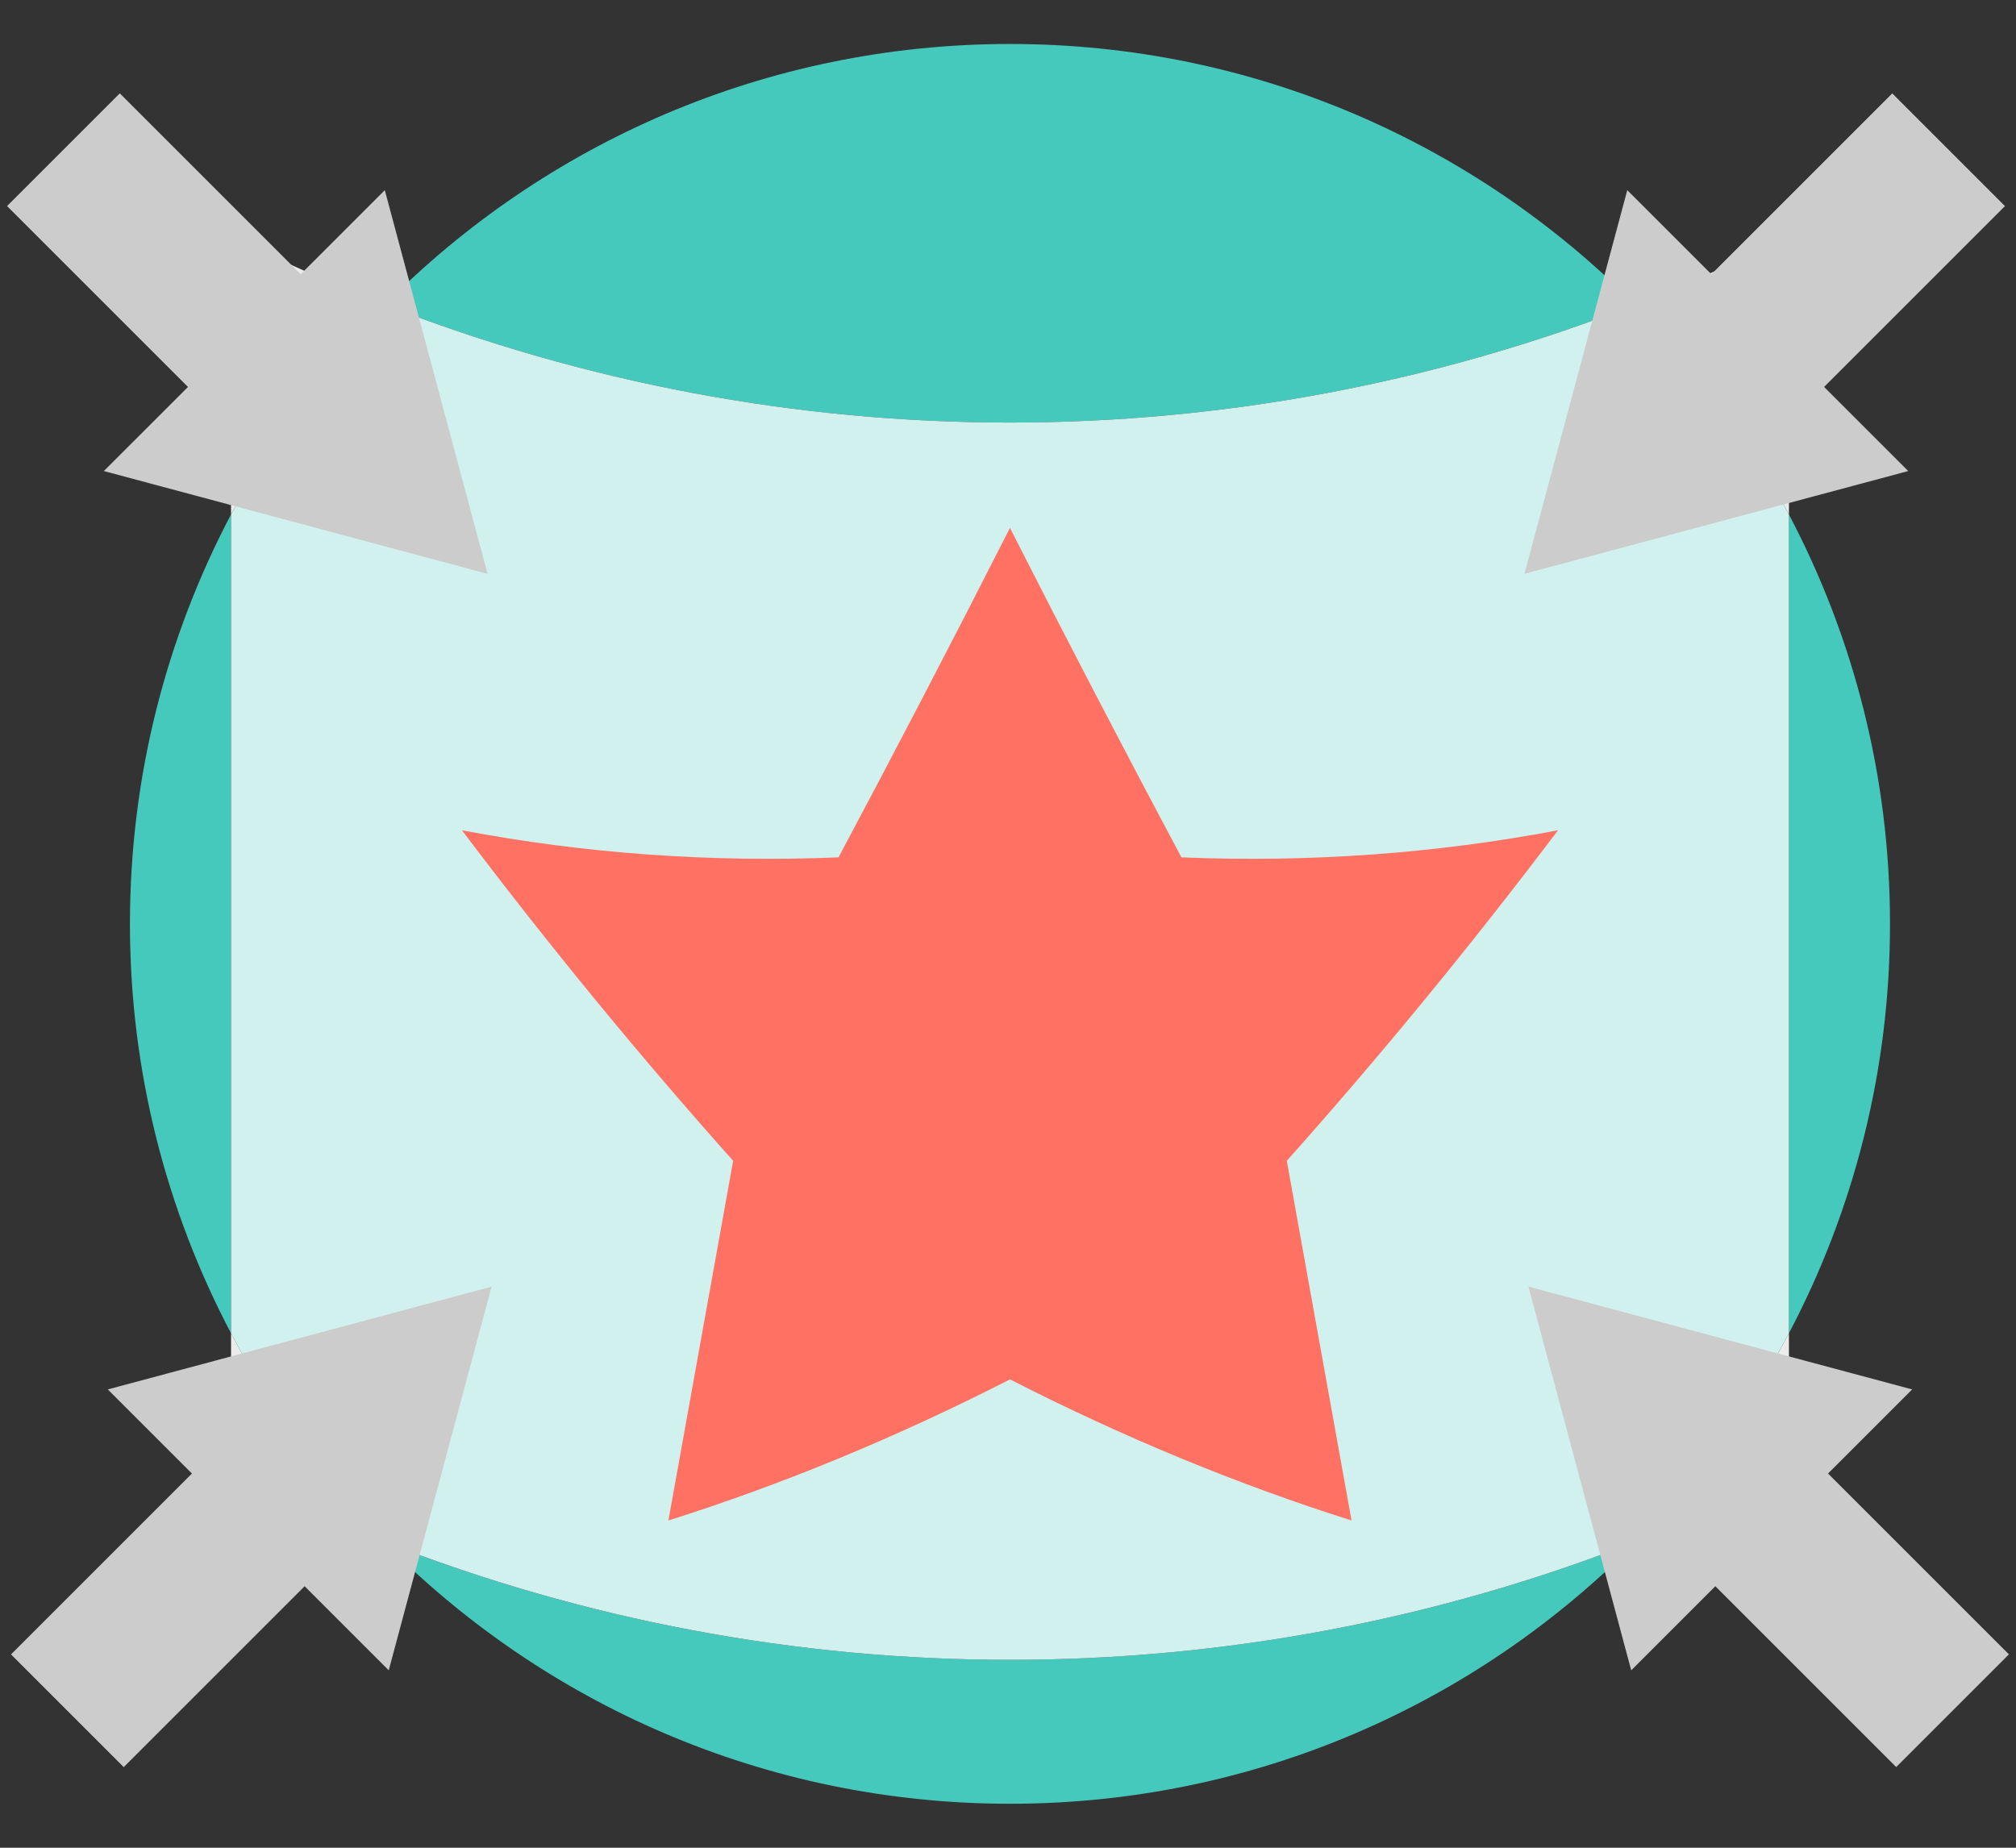
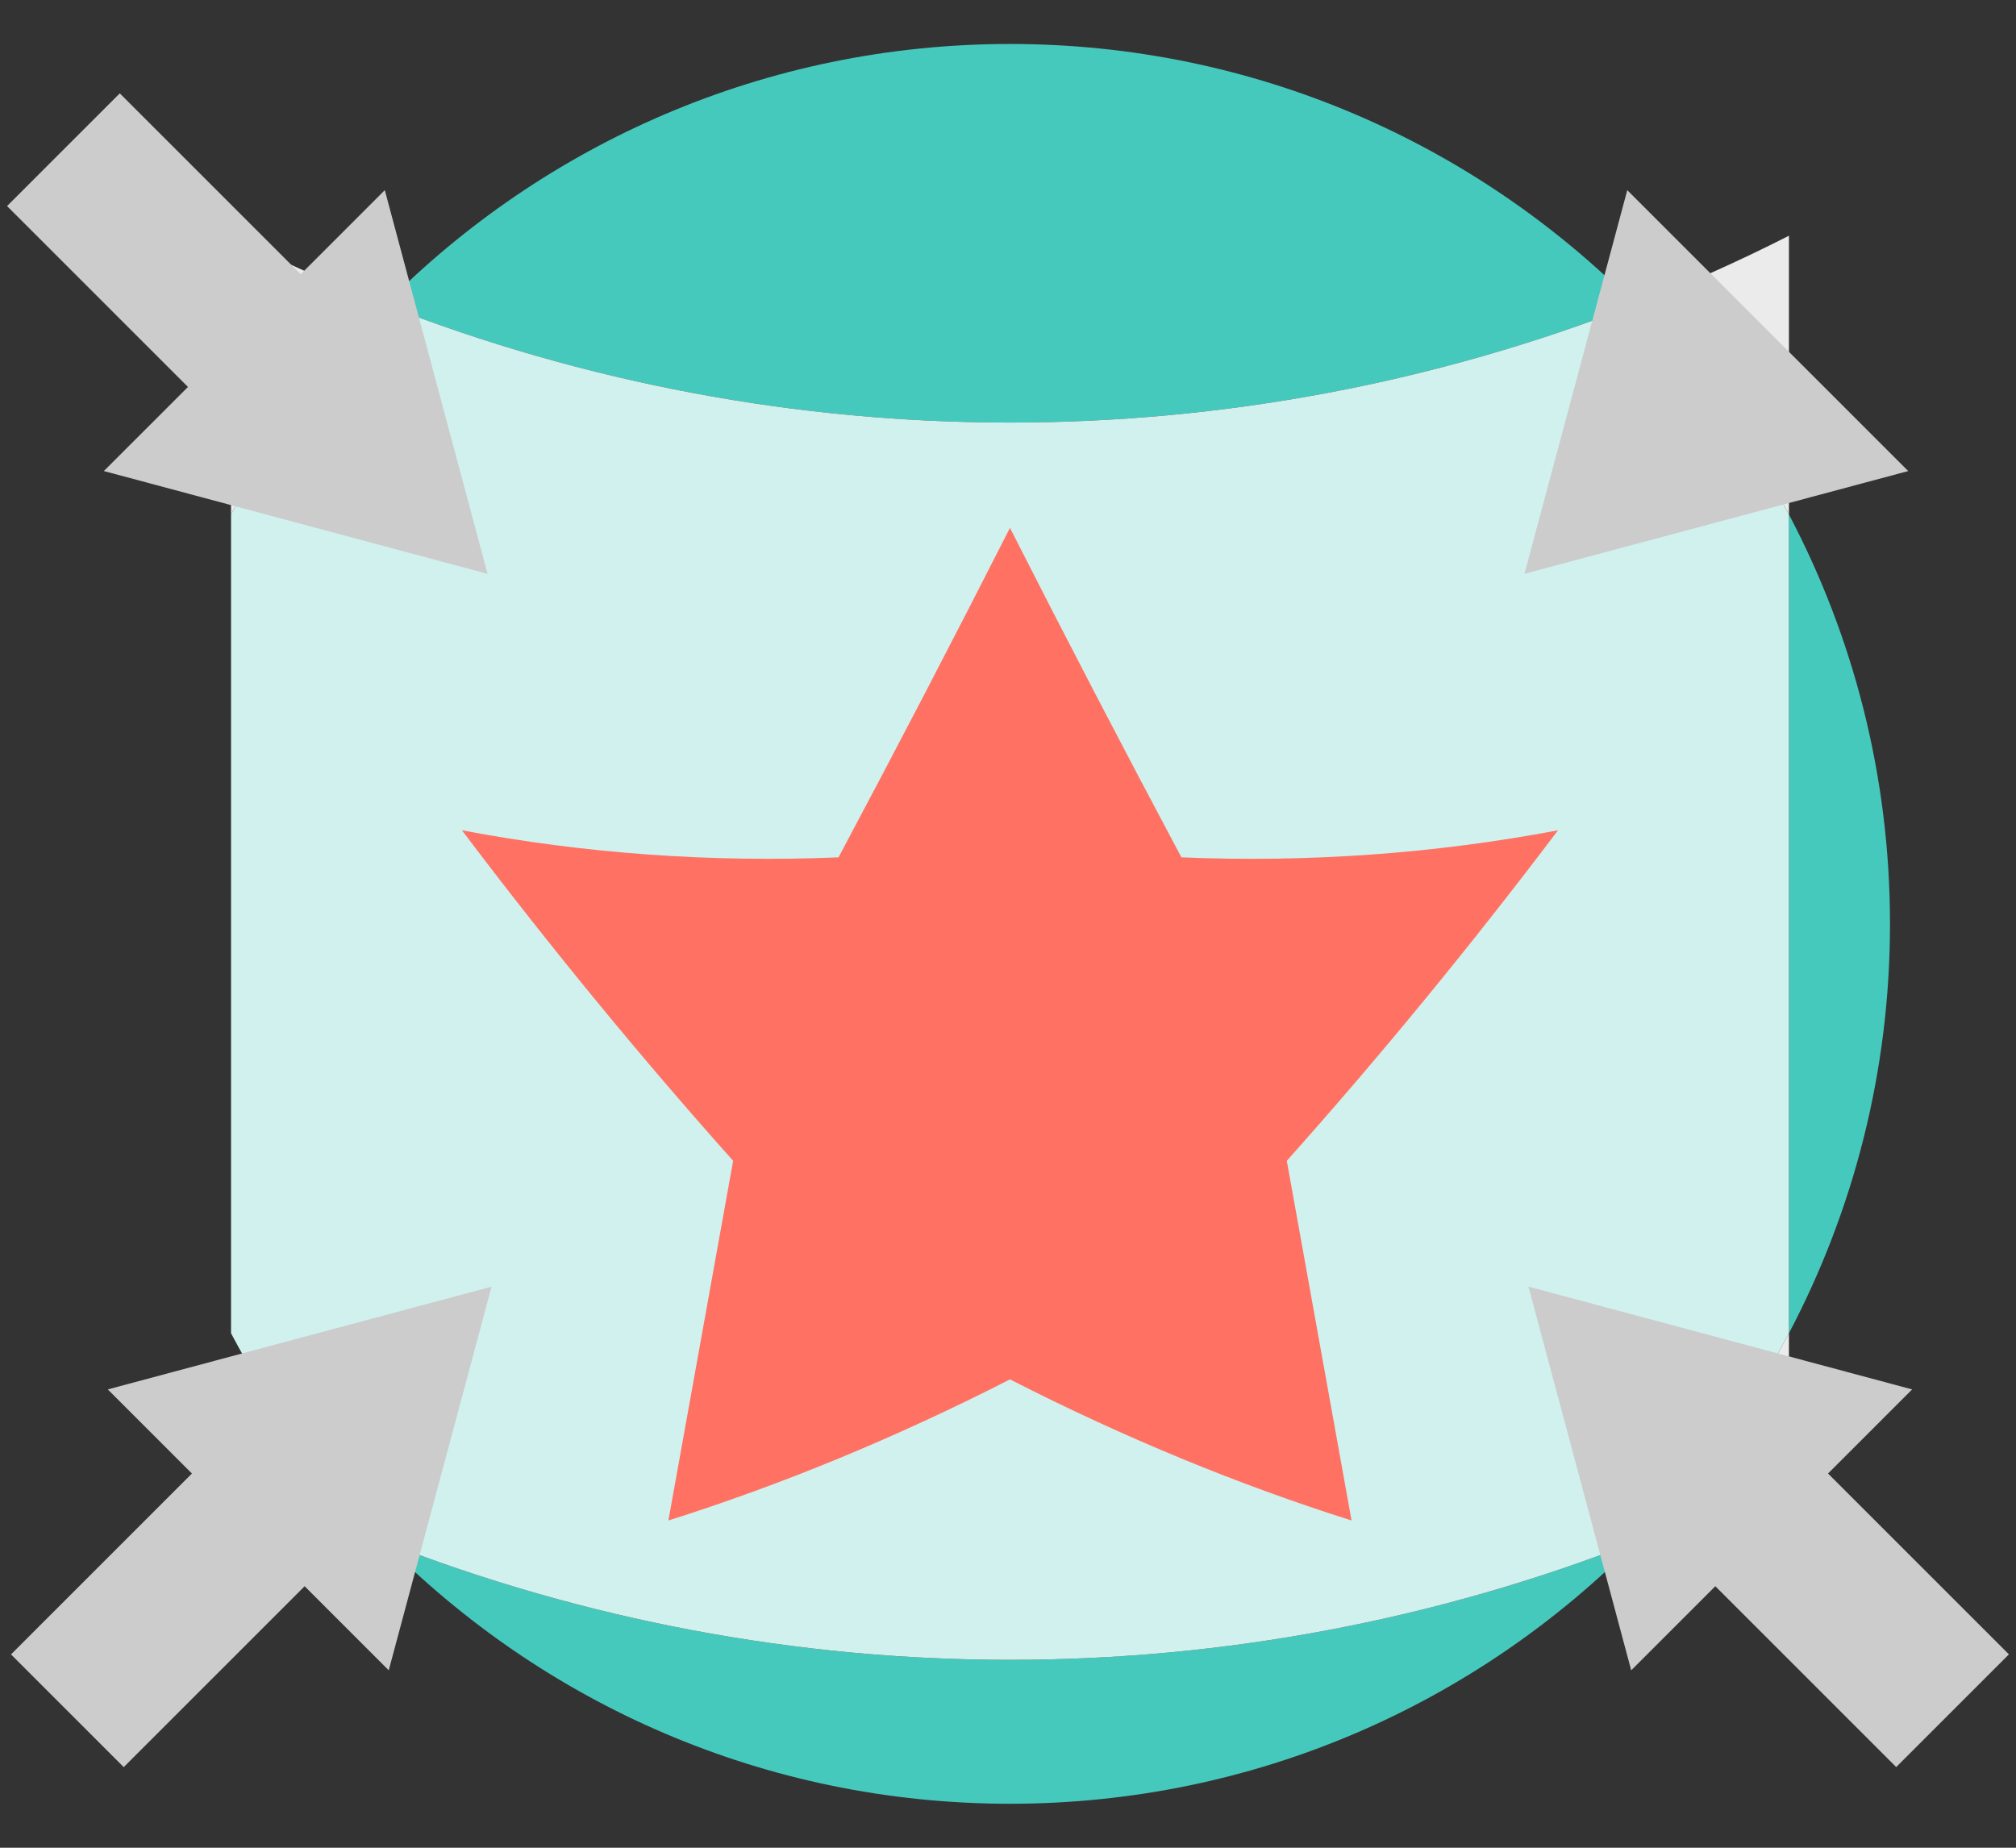
<svg xmlns="http://www.w3.org/2000/svg" width="100%" height="100%" viewBox="0 0 120 110" version="1.1" xml:space="preserve" style="fill-rule:evenodd;clip-rule:evenodd;stroke-miterlimit:10;">
  <rect x="0" y="0" width="120" height="110" fill="#333333" stroke="none" />
  <g transform="matrix(1,0,0,1,5,-44.621)">
    <g transform="matrix(1,0,0,1,107.5,99.621)">
      <path d="M0,0C0,-8.801 -2.182,-17.089 -6.016,-24.371L-6.016,24.371C-2.182,17.089 0,8.802 0,0" style="fill:rgb(70,201,189);fill-rule:nonzero;" />
    </g>
    <g transform="matrix(1,0,0,1,92.326,56.598)">
      <path d="M0,6.16C-9.493,-3.422 -22.655,-9.359 -37.208,-9.359C-51.76,-9.359 -64.923,-3.422 -74.416,6.16C-50.501,15.519 -23.915,15.519 0,6.16" style="fill:rgb(70,201,189);fill-rule:nonzero;" />
    </g>
    <g transform="matrix(1,0,0,1,2.735,99.621)">
-       <path d="M0,0C0,8.802 2.181,17.089 6.016,24.371L6.016,-24.371C2.181,-17.089 0,-8.801 0,0" style="fill:rgb(70,201,189);fill-rule:nonzero;" />
-     </g>
+       </g>
    <g transform="matrix(1,0,0,1,17.807,152.002)">
      <path d="M0,-15.624C9.5,-5.982 22.705,0.001 37.311,0.001C51.917,0.001 65.121,-5.982 74.621,-15.625C50.646,-6.213 23.975,-6.213 0,-15.624" style="fill:rgb(70,201,189);fill-rule:nonzero;" />
    </g>
    <g transform="matrix(1,0,0,1,101.484,136.377)">
      <path d="M0,-12.385C-2.407,-7.817 -5.463,-3.646 -9.056,0C-5.99,-1.204 -2.966,-2.553 0,-4.064L0,-12.385Z" style="fill:rgb(235,235,235);fill-rule:nonzero;" />
    </g>
    <g transform="matrix(1,0,0,1,8.752,75.251)">
      <path d="M0,-16.597L0,0C2.429,-4.613 5.521,-8.822 9.158,-12.493C6.058,-13.706 3,-15.068 0,-16.597" style="fill:rgb(235,235,235);fill-rule:nonzero;" />
    </g>
    <g transform="matrix(1,0,0,1,8.752,128.057)">
-       <path d="M0,4.256C2.966,5.767 5.99,7.116 9.056,8.321C5.463,4.674 2.407,0.503 0,-4.065L0,4.256Z" style="fill:rgb(235,235,235);fill-rule:nonzero;" />
-     </g>
+       </g>
    <g transform="matrix(1,0,0,1,101.484,75.251)">
      <path d="M0,-16.597C-3,-15.069 -6.057,-13.706 -9.158,-12.493C-5.521,-8.822 -2.429,-4.613 0,0L0,-16.597Z" style="fill:rgb(235,235,235);fill-rule:nonzero;" />
    </g>
    <g transform="matrix(1,0,0,1,101.484,133.296)">
      <path d="M0,-58.046C-2.429,-62.658 -5.521,-66.867 -9.158,-70.539C-33.073,-61.179 -59.659,-61.179 -83.574,-70.539C-87.211,-66.867 -90.303,-62.658 -92.732,-58.046L-92.732,-9.304C-90.326,-4.736 -87.269,-0.565 -83.677,3.081C-59.702,12.493 -33.031,12.493 -9.056,3.08C-5.463,-0.565 -2.407,-4.736 0,-9.304L0,-58.046Z" style="fill:rgb(209,241,238);fill-rule:nonzero;" />
    </g>
    <g transform="matrix(1,0,0,1,55.117,135.139)">
      <path d="M0,-59.091C3.407,-52.383 6.812,-45.845 10.205,-39.478C17.792,-39.163 25.313,-39.701 32.622,-41.089C27.334,-34.085 21.933,-27.526 16.478,-21.412C17.766,-14.251 19.051,-7.112 20.332,0C13.625,-2.119 6.812,-4.919 0,-8.4C-6.811,-4.919 -13.623,-2.119 -20.331,0C-19.051,-7.112 -17.765,-14.251 -16.478,-21.412C-21.933,-27.526 -27.333,-34.085 -32.621,-41.089C-25.313,-39.701 -17.792,-39.163 -10.205,-39.478C-6.812,-45.845 -3.406,-52.383 0,-59.091" style="fill:rgb(255,113,99);fill-rule:nonzero;" />
    </g>
    <g transform="matrix(0.707,-0.707,-0.707,-0.707,5.617,149.203)">
      <path d="M-2.737,6.607L15.952,6.607" style="fill:none;fill-rule:nonzero;stroke:rgb(204,204,204);stroke-width:9.49px;" />
    </g>
    <g transform="matrix(1,0,0,1,18.139,121.219)">
      <path d="M0,22.84L6.121,0L-16.722,6.117L0,22.84Z" style="fill:rgb(204,204,204);fill-rule:nonzero;" />
    </g>
    <g transform="matrix(-0.707,-0.707,-0.707,0.707,104.617,130.515)">
      <path d="M-15.952,6.607L2.737,6.607" style="fill:none;fill-rule:nonzero;stroke:rgb(204,204,204);stroke-width:9.49px;" />
    </g>
    <g transform="matrix(1,0,0,1,108.818,137.939)">
      <path d="M0,-10.603L-22.84,-16.723L-16.722,6.12L0,-10.603Z" style="fill:rgb(204,204,204);fill-rule:nonzero;" />
    </g>
    <g transform="matrix(-0.707,0.707,0.707,0.707,104.382,69.486)">
-       <path d="M-15.953,-6.608L2.737,-6.608" style="fill:none;fill-rule:nonzero;stroke:rgb(204,204,204);stroke-width:9.49px;" />
-     </g>
+       </g>
    <g transform="matrix(1,0,0,1,91.861,78.782)">
      <path d="M0,-22.84L-6.12,0L16.723,-6.118L0,-22.84Z" style="fill:rgb(204,204,204);fill-rule:nonzero;" />
    </g>
    <g transform="matrix(0.707,0.707,0.707,-0.707,5.382,50.797)">
      <path d="M-2.737,-6.608L15.953,-6.608" style="fill:none;fill-rule:nonzero;stroke:rgb(204,204,204);stroke-width:9.49px;" />
    </g>
    <g transform="matrix(1,0,0,1,1.182,62.062)">
      <path d="M0,10.601L22.84,16.722L16.723,-6.121L0,10.601Z" style="fill:rgb(204,204,204);fill-rule:nonzero;" />
    </g>
  </g>
</svg>